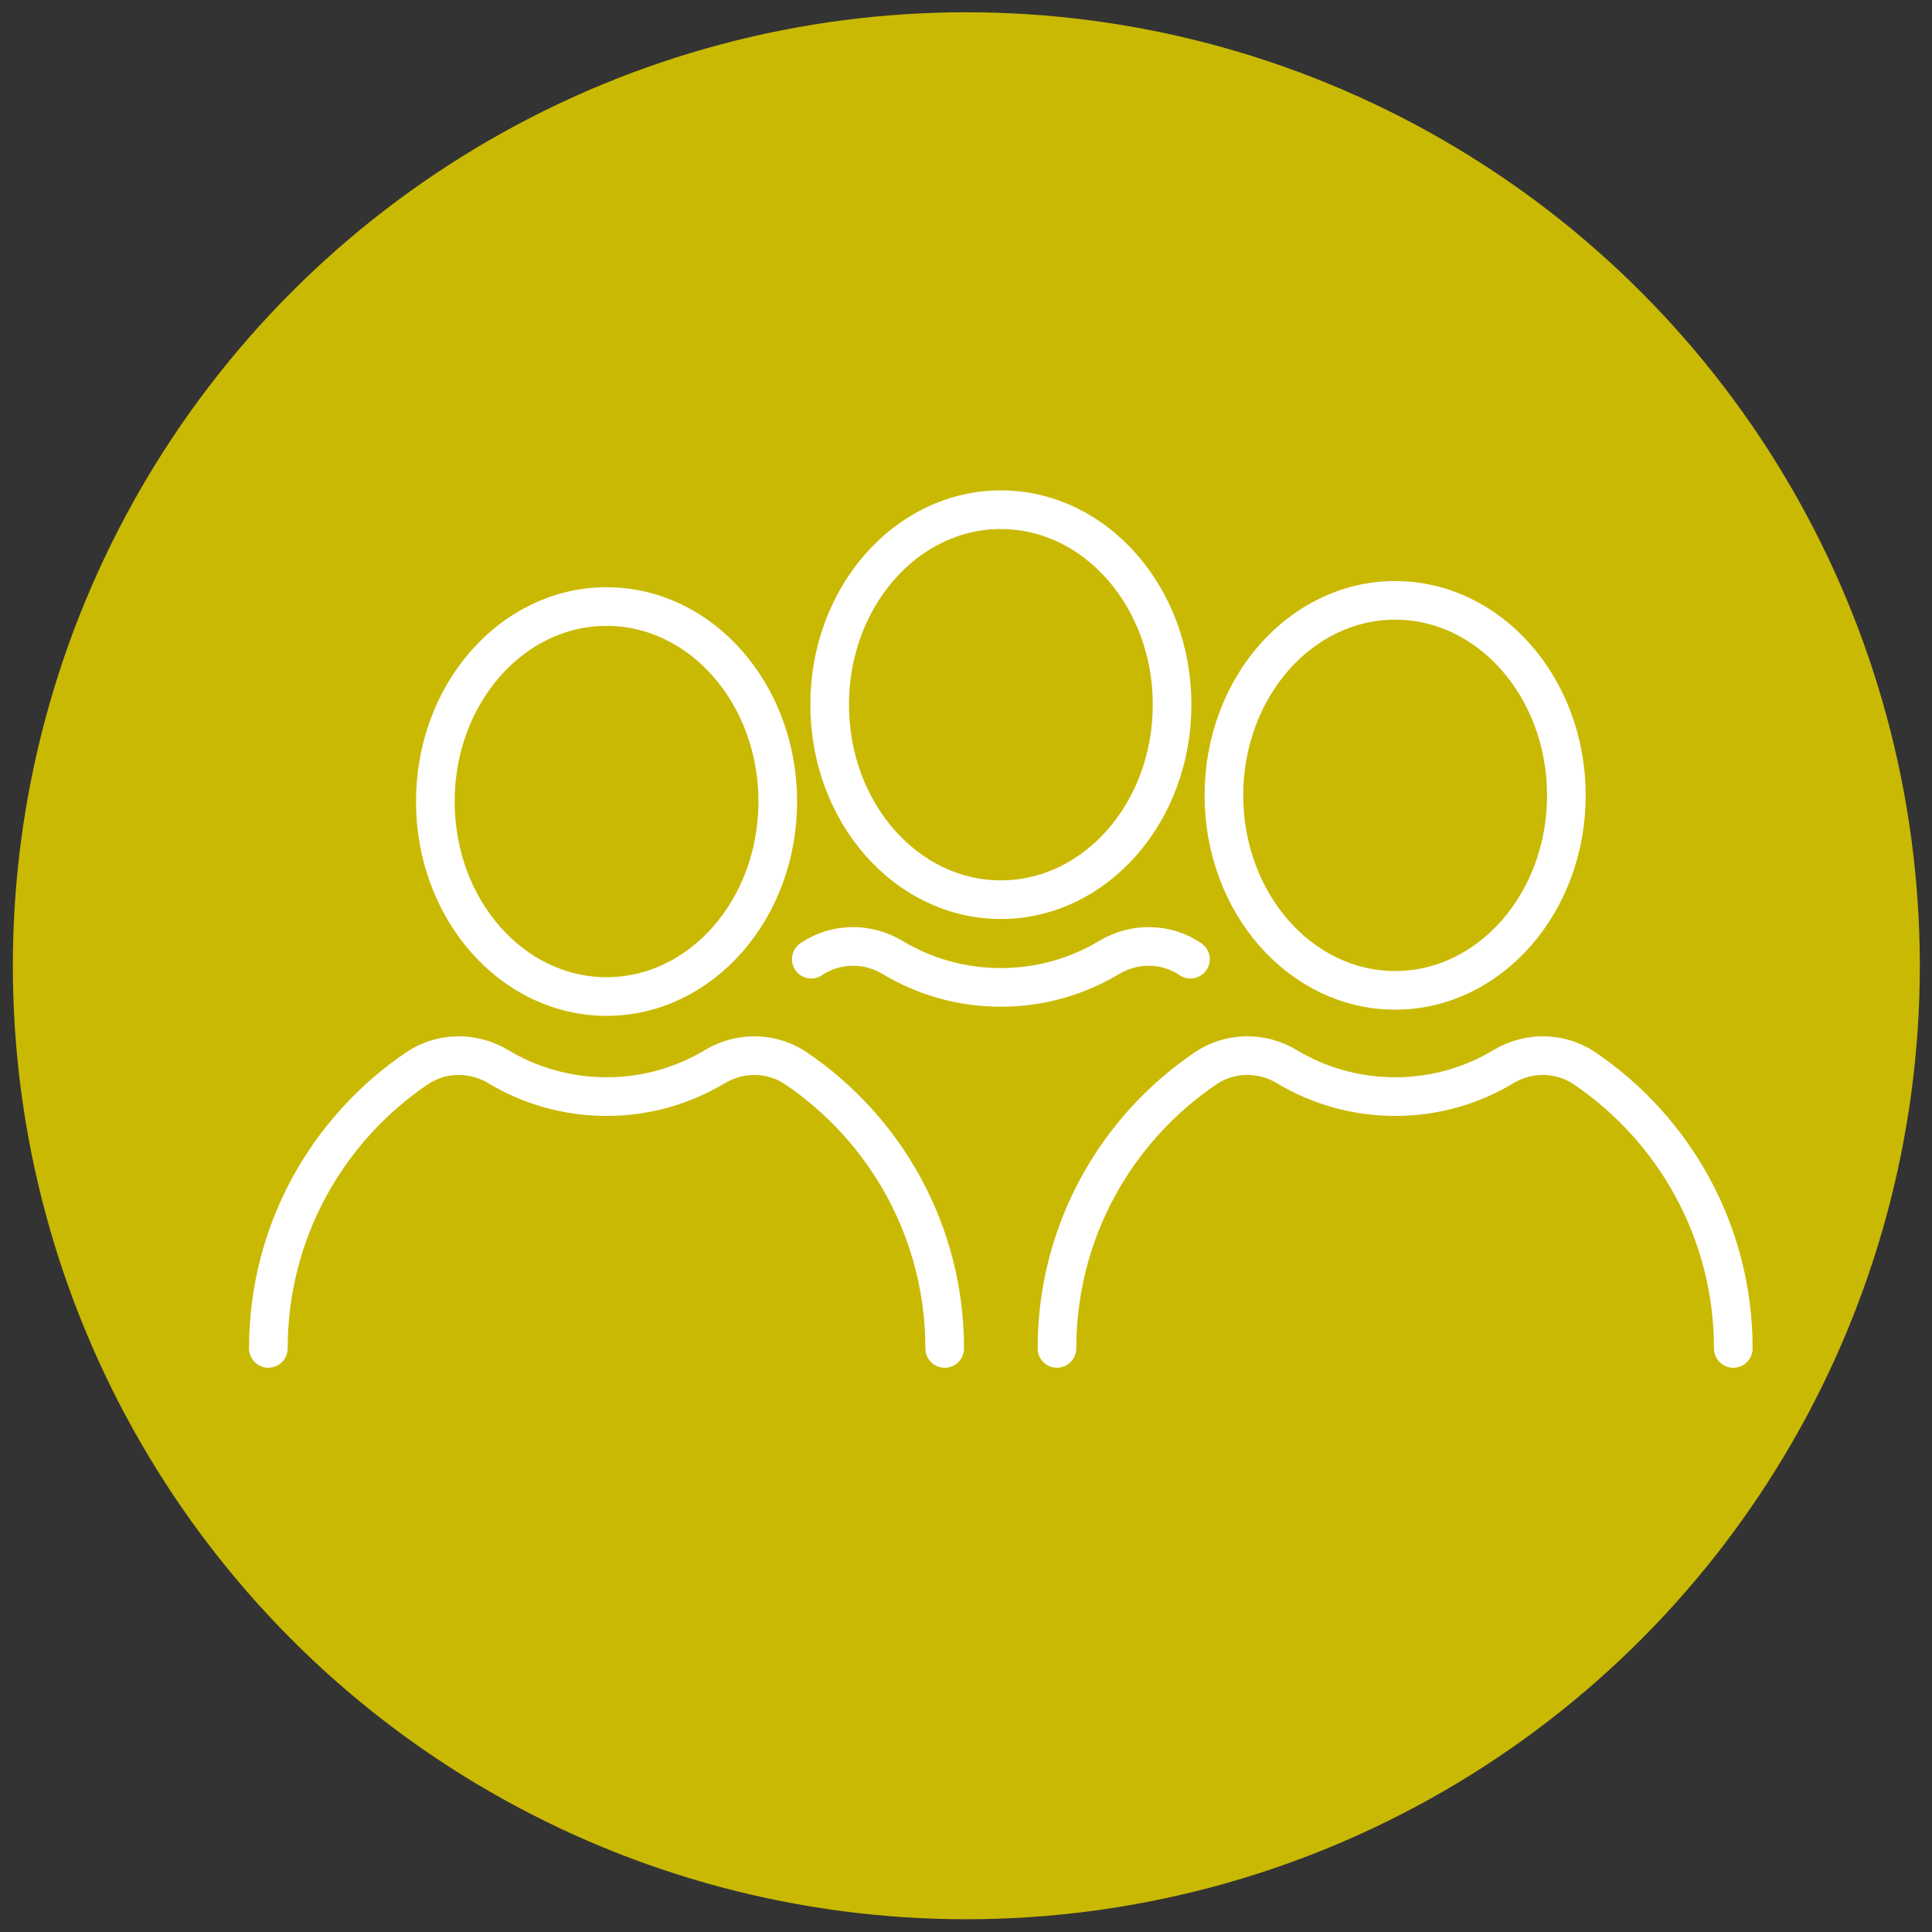
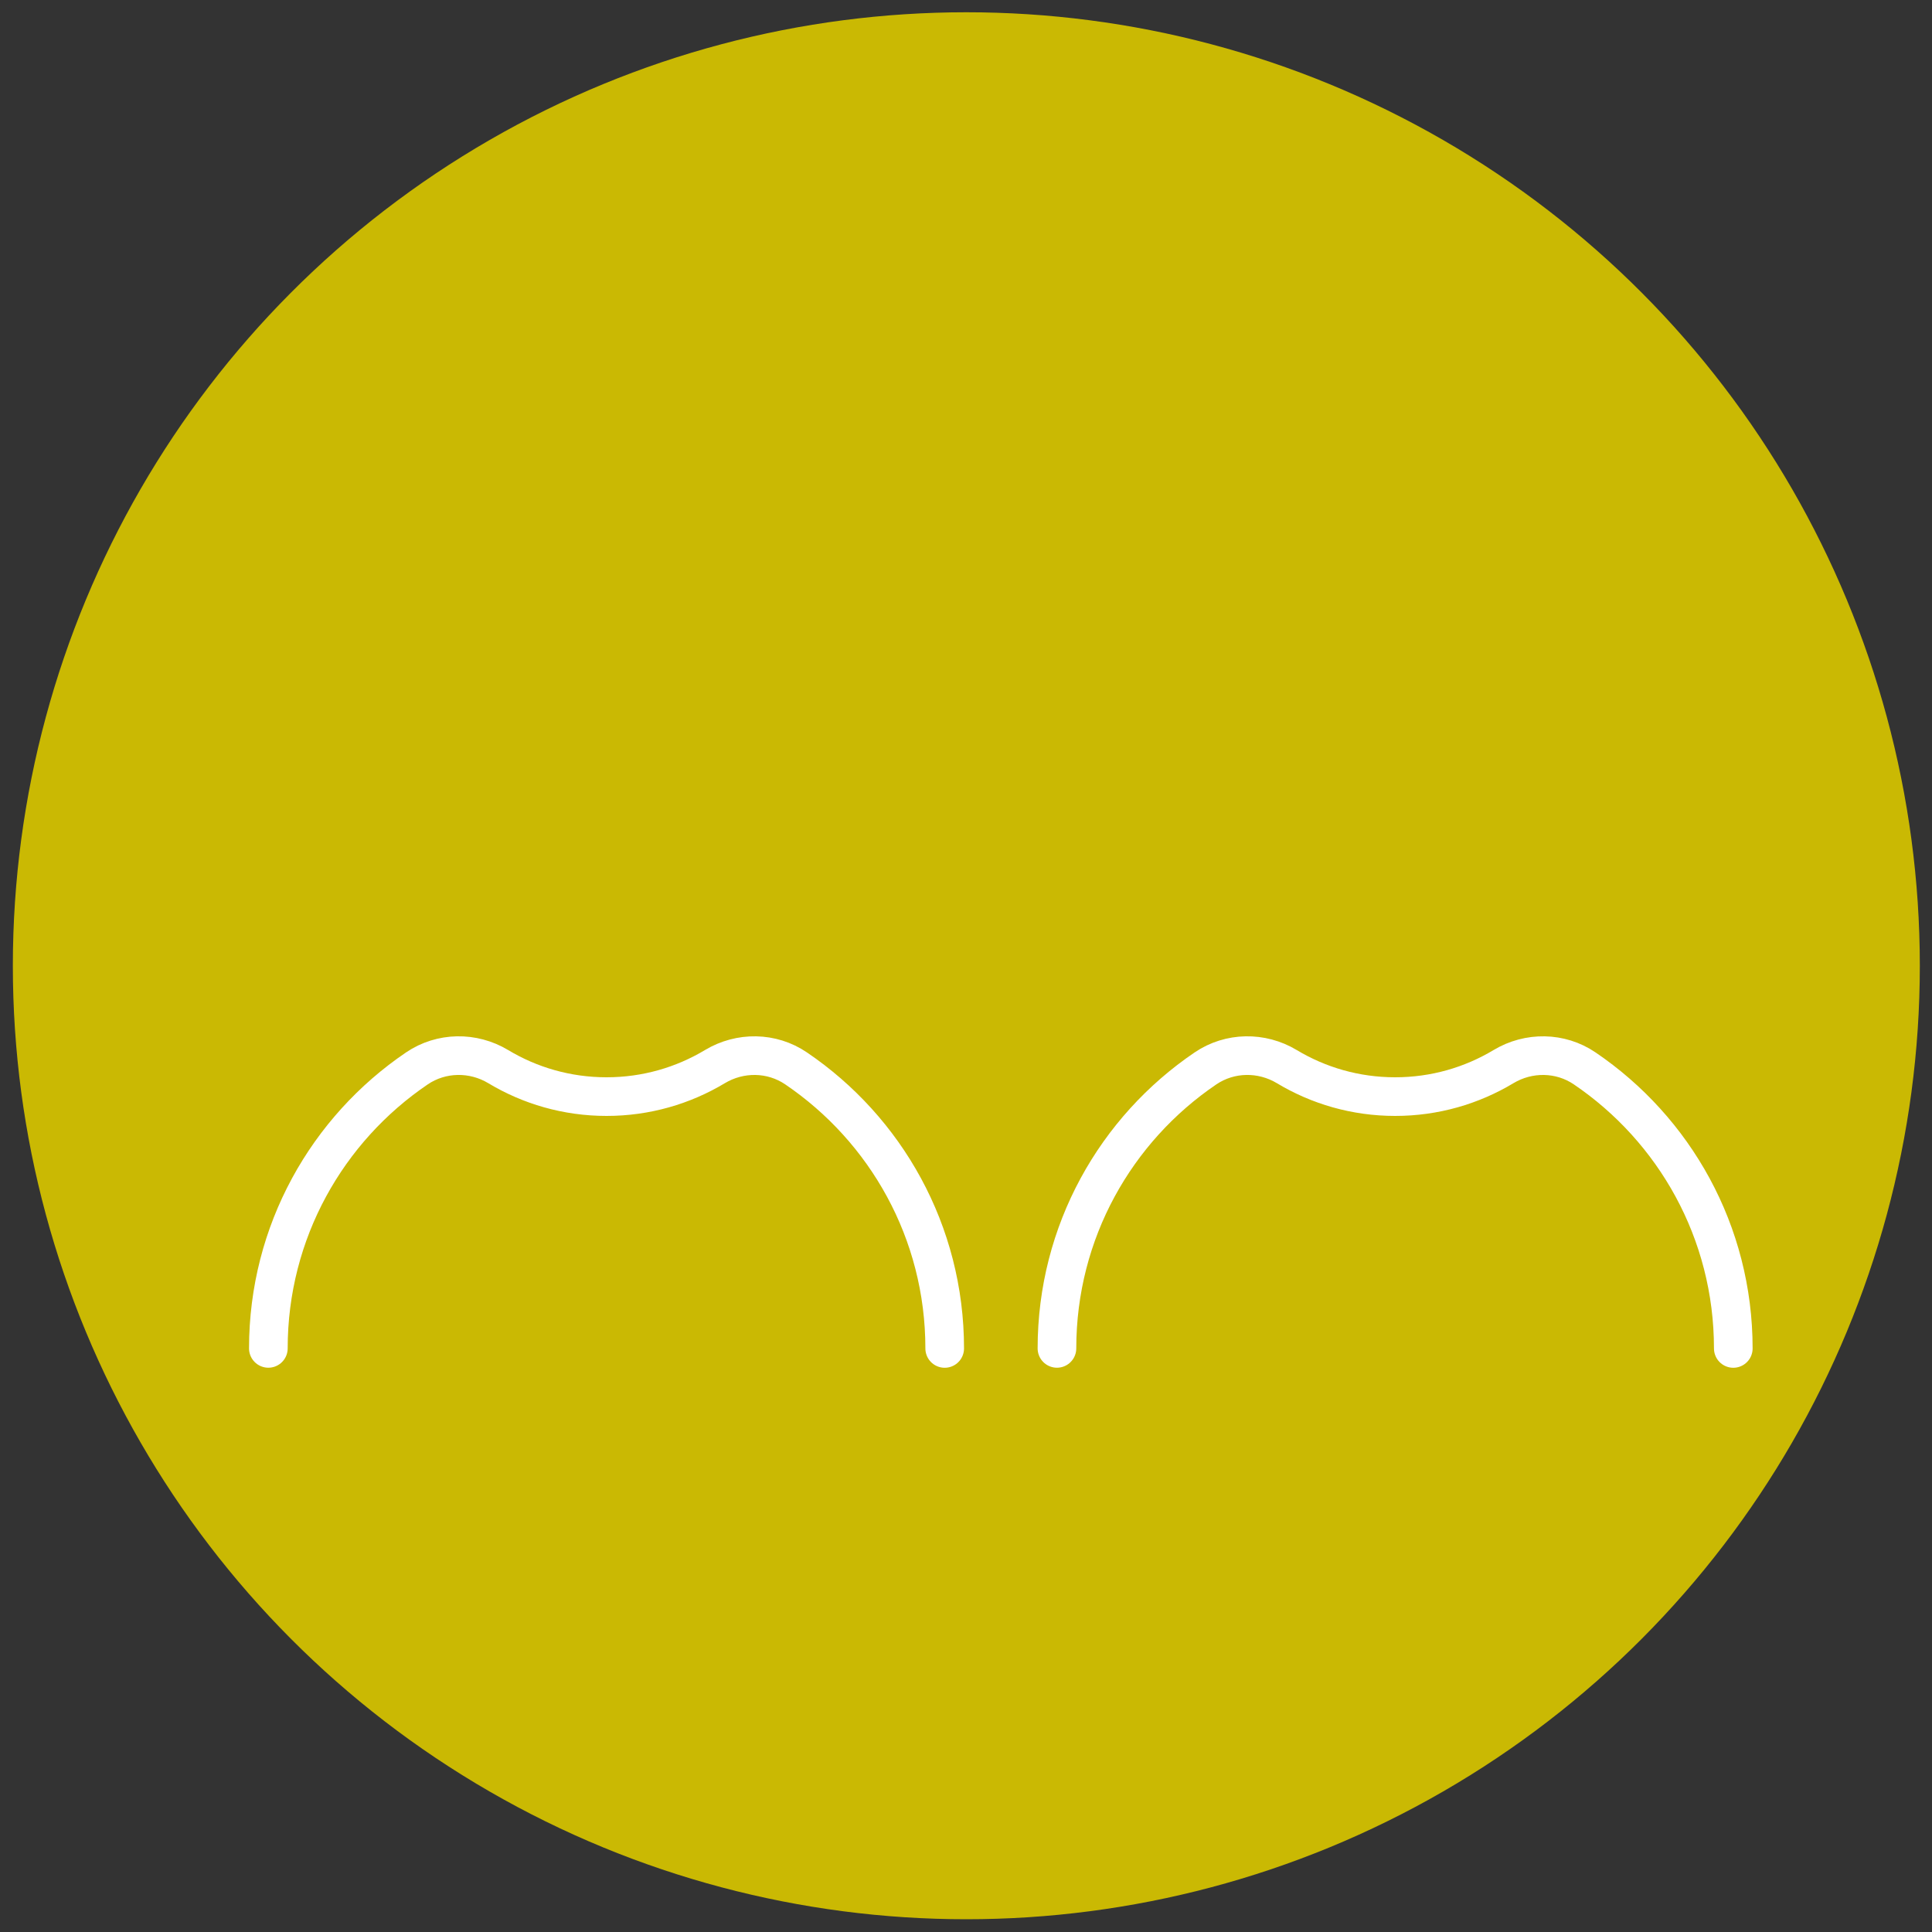
<svg xmlns="http://www.w3.org/2000/svg" id="Ebene_1" viewBox="0 0 400 400">
  <rect x="0" y="0" width="400" height="400" fill="#333333" stroke="none" />
  <defs>
    <style>.cls-1{fill:none;stroke:#fff;stroke-linecap:round;stroke-linejoin:round;stroke-width:8px;}.cls-2{fill:#cab903;stroke-width:0px;}</style>
  </defs>
  <circle class="cls-2" cx="200.07" cy="199.95" r="197.41" />
-   <ellipse class="cls-1" cx="125.58" cy="165.95" rx="35.45" ry="40.37" />
  <path class="cls-1" d="M55.56,279.17c0-24.13,12.2-45.4,30.77-57.98,5.04-3.41,11.61-3.49,16.82-.36,6.55,3.94,14.23,6.21,22.43,6.21s15.87-2.27,22.42-6.2c5.22-3.14,11.79-3.06,16.82.36,18.57,12.59,30.77,33.86,30.77,57.98" />
-   <ellipse class="cls-1" cx="288.85" cy="164.67" rx="35.45" ry="40.37" />
  <path class="cls-1" d="M218.83,279.17c0-24.13,12.2-45.4,30.77-57.98,5.04-3.41,11.61-3.49,16.82-.36,6.55,3.94,14.23,6.21,22.43,6.21s15.87-2.27,22.42-6.2c5.22-3.14,11.79-3.06,16.82.36,18.57,12.59,30.77,33.86,30.77,57.98" />
-   <ellipse class="cls-1" cx="207.22" cy="145.9" rx="35.45" ry="40.37" />
-   <path class="cls-1" d="M167.97,198.59c5.03-3.42,11.61-3.5,16.82-.36,6.55,3.94,14.23,6.2,22.43,6.2s15.87-2.27,22.42-6.2c5.22-3.14,11.79-3.06,16.83.36" />
</svg>